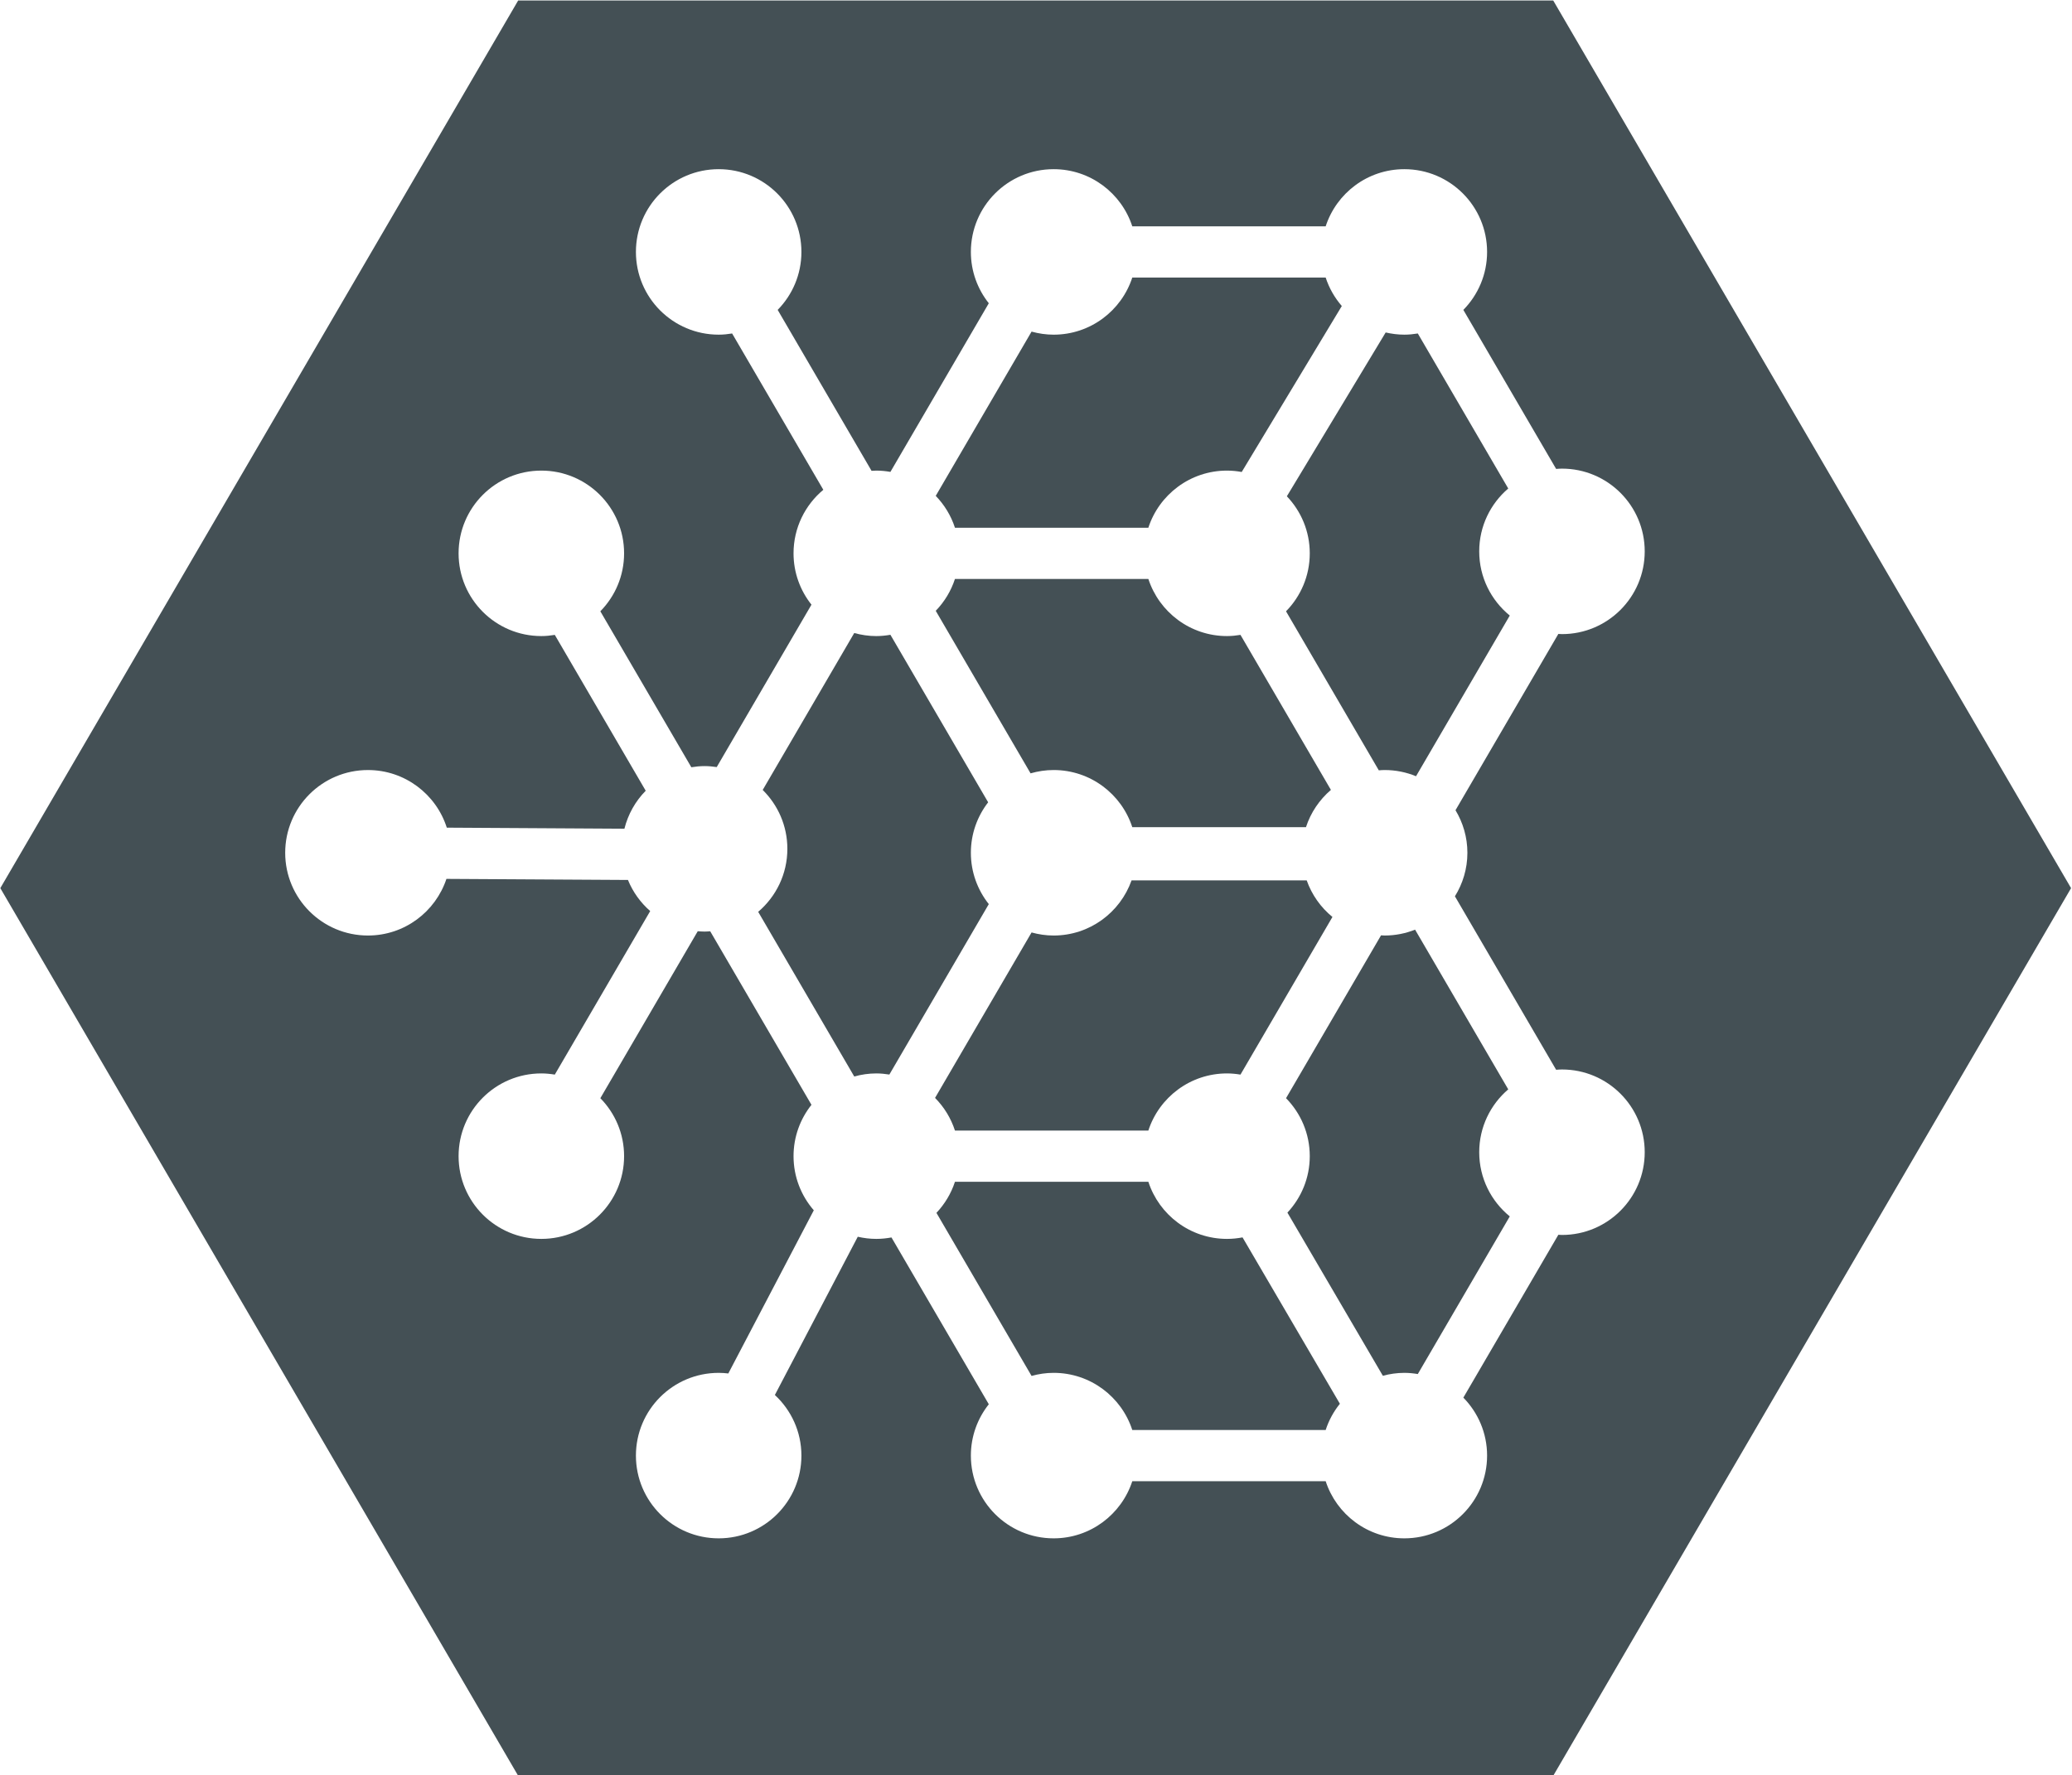
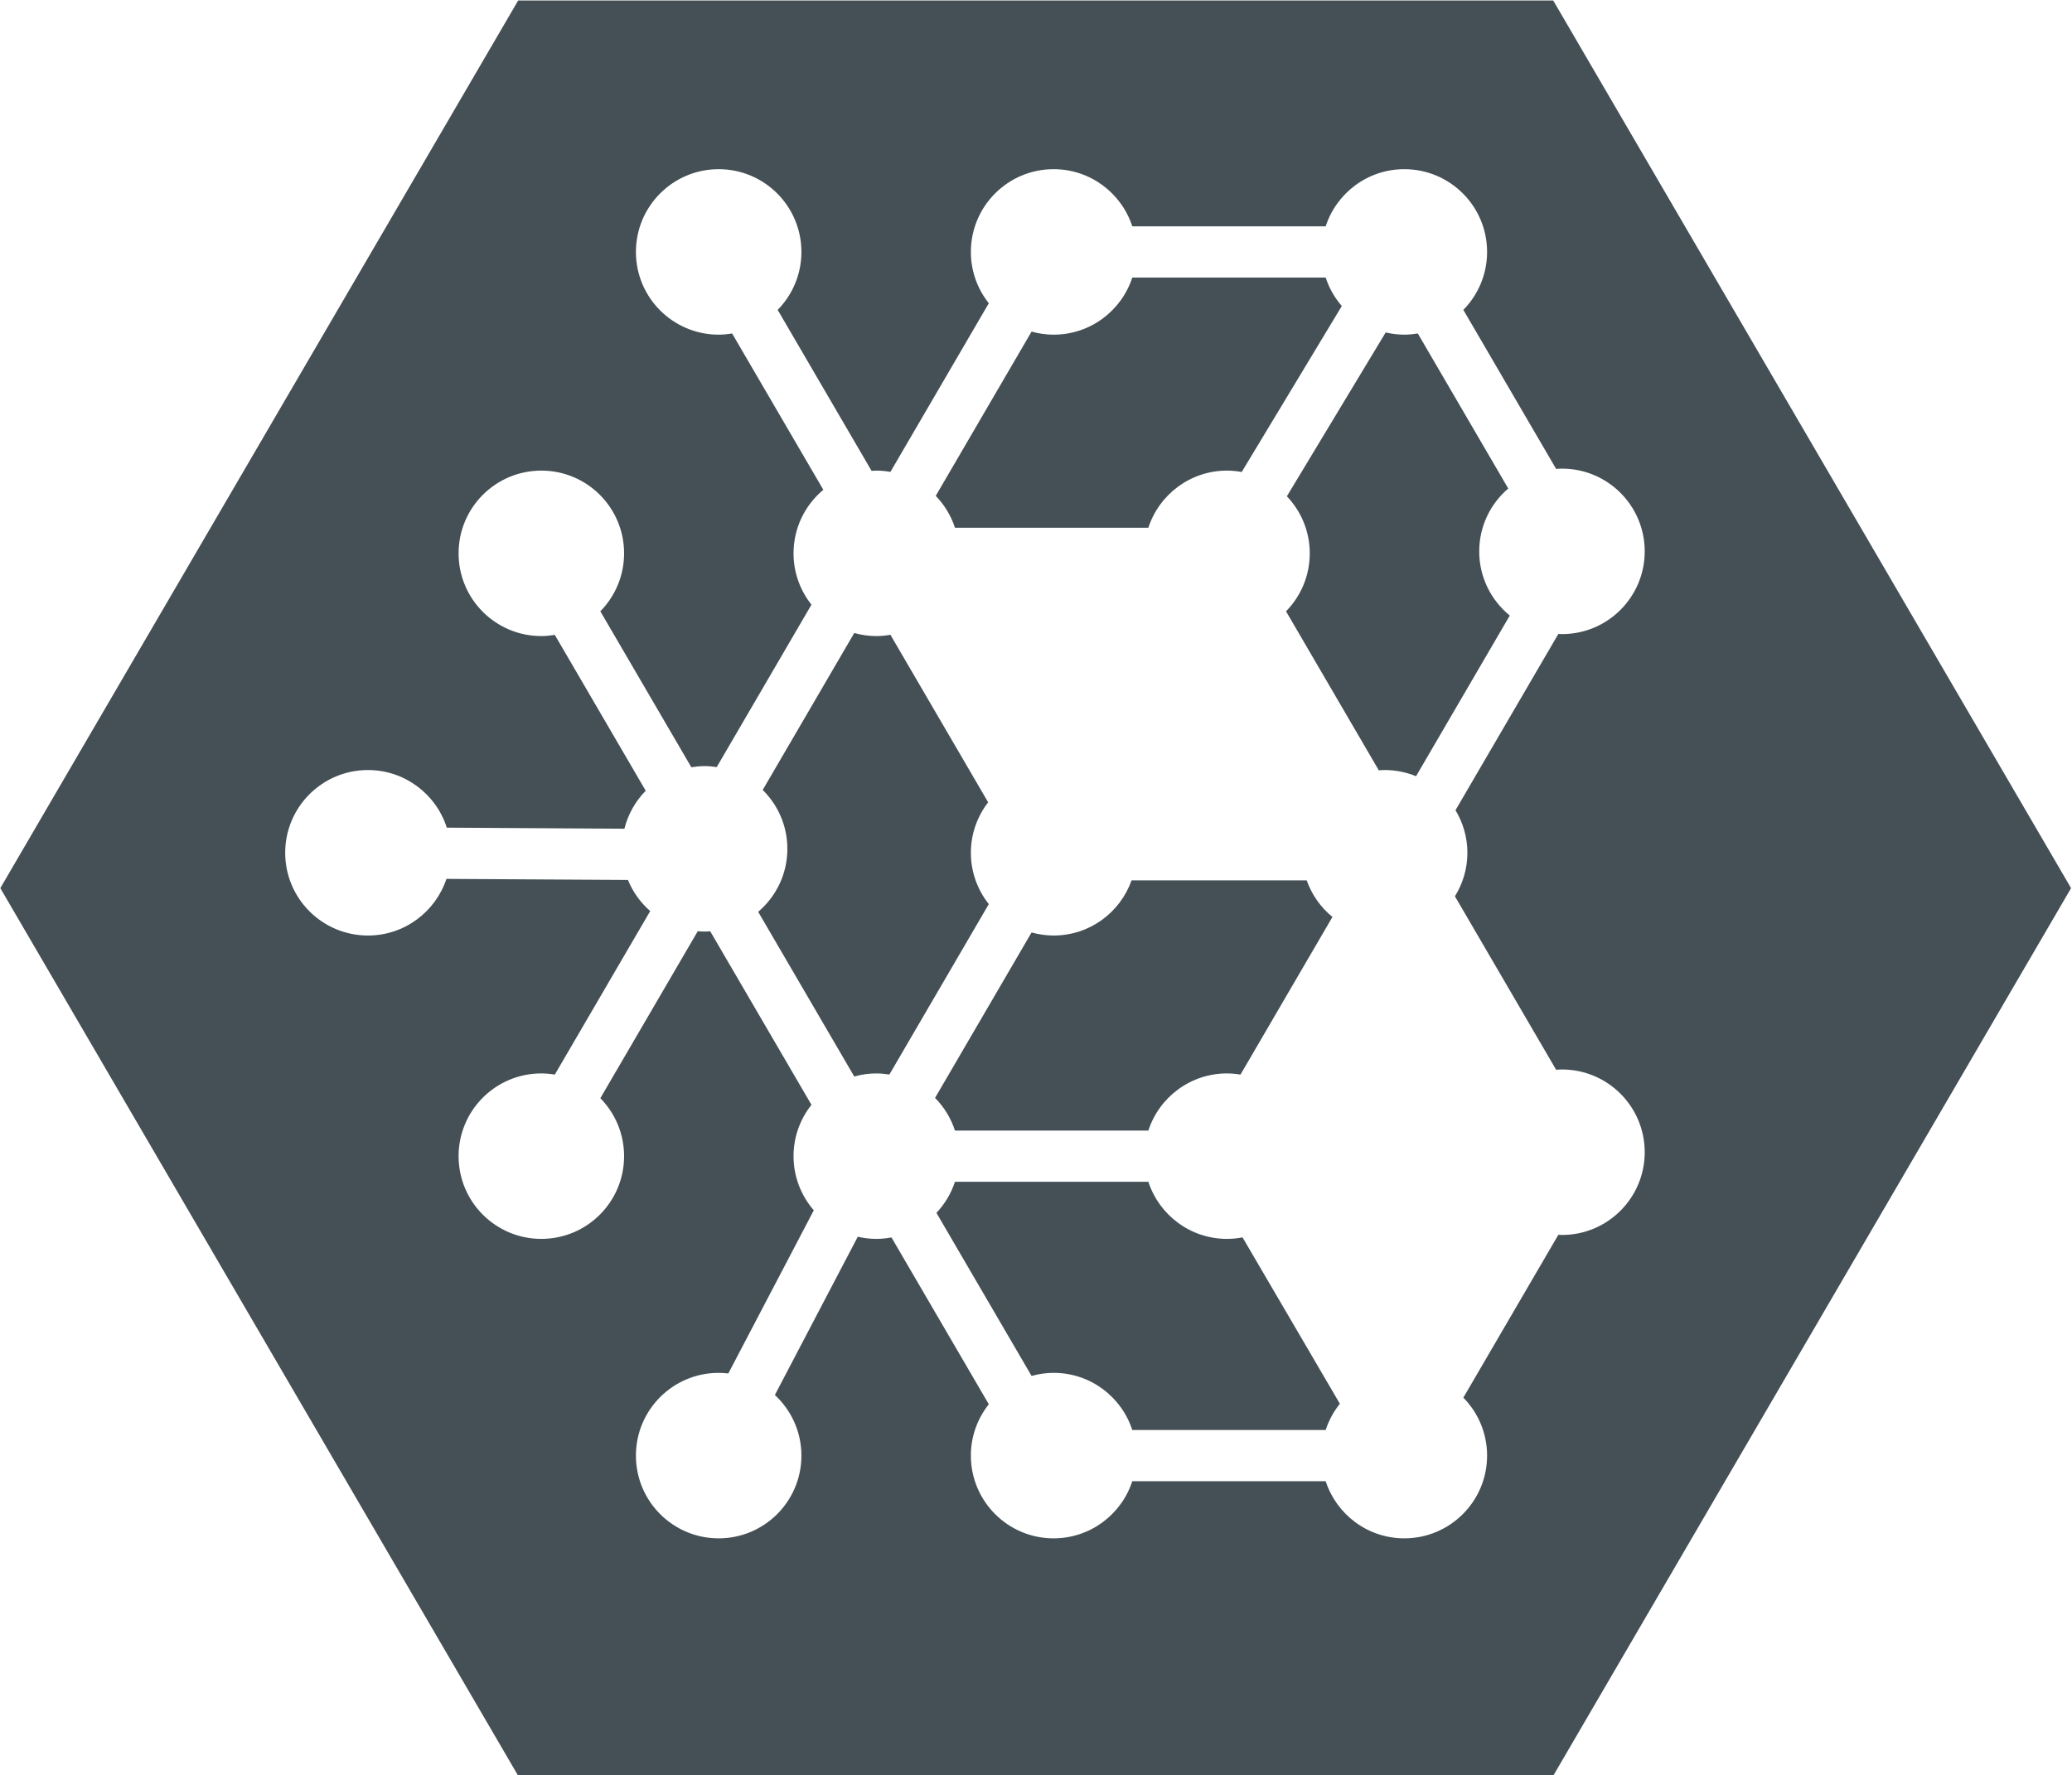
<svg xmlns="http://www.w3.org/2000/svg" width="100%" height="100%" viewBox="0 0 992 850" version="1.1" xml:space="preserve" style="fill-rule:evenodd;clip-rule:evenodd;stroke-linejoin:round;stroke-miterlimit:2;">
  <g transform="matrix(1,0,0,1,-25939.38,-3007.154)">
    <g transform="matrix(5.556,0,0,5.556,24000,0)">
      <g transform="matrix(1,0,0,1,448.014,565.164)">
-         <path d="M0,21.563C0.93,18.706 3.611,16.639 6.779,16.639C7.212,16.639 7.634,16.684 8.046,16.758L16.671,2.455C16.056,1.744 15.578,0.914 15.281,0L-1.383,0C-2.313,2.857 -4.995,4.924 -8.162,4.924C-8.821,4.924 -9.457,4.827 -10.063,4.66L-18.32,18.816C-17.576,19.586 -17.003,20.521 -16.664,21.563L0,21.563Z" style="fill:rgb(68,80,85);fill-rule:nonzero;" />
+         <path d="M0,21.563C0.93,18.706 3.611,16.639 6.779,16.639C7.212,16.639 7.634,16.684 8.046,16.758L16.671,2.455C16.056,1.744 15.578,0.914 15.281,0L-1.383,0C-2.313,2.857 -4.995,4.924 -8.162,4.924C-8.821,4.924 -9.457,4.827 -10.063,4.66L-18.32,18.816C-17.576,19.586 -17.003,20.521 -16.664,21.563Z" style="fill:rgb(68,80,85);fill-rule:nonzero;" />
      </g>
    </g>
    <g transform="matrix(5.556,0,0,5.556,24000,0)">
      <g transform="matrix(1,0,0,1,432.721,615.081)">
        <path d="M0,-0.34C0,-1.98 0.559,-3.485 1.489,-4.69L-6.933,-19.128C-7.329,-19.059 -7.734,-19.016 -8.15,-19.016C-8.809,-19.016 -9.444,-19.113 -10.05,-19.28L-17.938,-5.755C-16.627,-4.462 -15.813,-2.667 -15.813,-0.68C-15.813,1.496 -16.791,3.441 -18.327,4.749L-10.05,18.94C-9.444,18.773 -8.809,18.676 -8.15,18.676C-7.766,18.676 -7.391,18.715 -7.023,18.773L1.545,4.084C0.58,2.868 0,1.333 0,-0.34" style="fill:rgb(68,80,85);fill-rule:nonzero;" />
      </g>
    </g>
    <g transform="matrix(5.556,0,0,5.556,24000,0)">
      <g transform="matrix(1,0,0,1,439.852,596.064)">
-         <path d="M0,11.545C3.167,11.545 5.849,13.612 6.778,16.469L21.745,16.469C22.156,15.207 22.908,14.102 23.894,13.258L16.101,-0.103C15.723,-0.041 15.337,-0 14.941,-0C11.773,-0 9.092,-2.067 8.163,-4.924L-8.502,-4.924C-8.841,-3.882 -9.414,-2.947 -10.158,-2.177L-1.987,11.831C-1.355,11.649 -0.69,11.545 0,11.545" style="fill:rgb(68,80,85);fill-rule:nonzero;" />
-       </g>
+         </g>
    </g>
    <g transform="matrix(5.556,0,0,5.556,24000,0)">
      <g transform="matrix(1,0,0,1,461.924,589.109)">
        <path d="M0,-0.176C0,1.771 -0.782,3.533 -2.046,4.82L5.949,18.526C6.116,18.514 6.282,18.5 6.452,18.5C7.41,18.5 8.322,18.692 9.157,19.035L17.235,5.186C15.628,3.878 14.602,1.887 14.602,-0.346C14.602,-2.515 15.574,-4.455 17.103,-5.763L9.31,-19.124C8.931,-19.062 8.545,-19.022 8.15,-19.022C7.595,-19.022 7.059,-19.092 6.541,-19.211L-1.974,-5.092C-0.753,-3.812 0,-2.084 0,-0.176" style="fill:rgb(68,80,85);fill-rule:nonzero;" />
      </g>
    </g>
    <g transform="matrix(5.556,0,0,5.556,24000,0)">
      <g transform="matrix(1,0,0,1,483.656,587.897)">
        <path d="M0,59.782C-0.105,59.782 -0.207,59.771 -0.311,59.766L-8.498,73.802C-7.234,75.089 -6.452,76.851 -6.452,78.798C-6.452,82.736 -9.645,85.929 -13.583,85.929C-16.75,85.929 -19.432,83.862 -20.361,81.005L-37.025,81.005C-37.956,83.862 -40.637,85.929 -43.804,85.929C-47.743,85.929 -50.935,82.736 -50.935,78.798C-50.935,77.125 -50.355,75.59 -49.39,74.373L-57.777,59.996C-58.202,60.075 -58.638,60.121 -59.085,60.121C-59.634,60.121 -60.167,60.053 -60.681,59.936L-67.825,73.574C-66.42,74.877 -65.537,76.732 -65.537,78.798C-65.537,82.736 -68.729,85.929 -72.667,85.929C-76.606,85.929 -79.798,82.736 -79.798,78.798C-79.798,74.859 -76.606,71.667 -72.667,71.667C-72.386,71.667 -72.109,71.687 -71.836,71.719L-64.47,57.656C-65.555,56.405 -66.216,54.776 -66.216,52.99C-66.216,51.317 -65.636,49.782 -64.671,48.566L-73.395,33.611C-73.556,33.621 -73.715,33.635 -73.879,33.635C-74.079,33.635 -74.274,33.621 -74.47,33.605L-82.863,47.995C-81.599,49.282 -80.817,51.044 -80.817,52.99C-80.817,56.929 -84.01,60.121 -87.948,60.121C-91.887,60.121 -95.079,56.929 -95.079,52.99C-95.079,49.052 -91.887,45.86 -87.948,45.86C-87.552,45.86 -87.167,45.9 -86.788,45.962L-78.567,31.868C-79.399,31.141 -80.061,30.226 -80.484,29.186L-96.126,29.094C-97.069,31.928 -99.738,33.975 -102.889,33.975C-106.828,33.975 -110.02,30.782 -110.02,26.844C-110.02,22.906 -106.828,19.713 -102.889,19.713C-99.706,19.713 -97.012,21.8 -96.095,24.679L-80.789,24.77C-80.475,23.515 -79.834,22.389 -78.954,21.497L-86.788,8.065C-87.167,8.127 -87.552,8.167 -87.948,8.167C-91.887,8.167 -95.079,4.975 -95.079,1.036C-95.079,-2.902 -91.887,-6.094 -87.948,-6.094C-84.01,-6.094 -80.817,-2.902 -80.817,1.036C-80.817,2.983 -81.599,4.745 -82.864,6.032L-75.023,19.473C-74.65,19.413 -74.27,19.373 -73.879,19.373C-73.523,19.373 -73.177,19.408 -72.835,19.458L-64.671,5.461C-65.636,4.245 -66.216,2.71 -66.216,1.036C-66.216,-1.165 -65.217,-3.132 -63.649,-4.44L-71.508,-17.912C-71.886,-17.85 -72.271,-17.81 -72.667,-17.81C-76.606,-17.81 -79.798,-21.002 -79.798,-24.94C-79.798,-28.879 -76.606,-32.072 -72.667,-32.072C-68.729,-32.072 -65.537,-28.879 -65.537,-24.94C-65.537,-22.994 -66.319,-21.231 -67.583,-19.945L-59.493,-6.074C-59.357,-6.082 -59.223,-6.094 -59.085,-6.094C-58.669,-6.094 -58.264,-6.051 -57.868,-5.983L-49.39,-20.516C-50.355,-21.732 -50.935,-23.267 -50.935,-24.94C-50.935,-28.879 -47.743,-32.072 -43.804,-32.072C-40.637,-32.072 -37.956,-30.005 -37.026,-27.148L-20.361,-27.148C-19.431,-30.005 -16.75,-32.072 -13.583,-32.072C-9.645,-32.072 -6.452,-28.879 -6.452,-24.94C-6.452,-22.994 -7.234,-21.231 -8.498,-19.945L-0.503,-6.239C-0.336,-6.25 -0.17,-6.264 0,-6.264C3.938,-6.264 7.131,-3.072 7.131,0.867C7.131,4.805 3.938,7.998 0,7.998C-0.105,7.998 -0.207,7.987 -0.311,7.982L-9.174,23.176C-8.528,24.249 -8.149,25.501 -8.149,26.844C-8.149,28.222 -8.547,29.504 -9.224,30.595L-0.503,45.545C-0.336,45.534 -0.17,45.52 0,45.52C3.938,45.52 7.131,48.713 7.131,52.651C7.131,56.589 3.938,59.782 0,59.782M-0.753,-46.609L-89.945,-46.609L-134.568,29.891L-89.945,106.391L-0.753,106.391L43.87,29.891L-0.753,-46.609Z" style="fill:rgb(68,80,85);fill-rule:nonzero;" />
      </g>
    </g>
    <g transform="matrix(5.556,0,0,5.556,24000,0)">
      <g transform="matrix(1,0,0,1,448.014,617.118)">
        <path d="M0,21.563C0.93,18.706 3.611,16.639 6.779,16.639C7.175,16.639 7.561,16.679 7.939,16.741L15.864,3.154C14.858,2.335 14.086,1.246 13.645,0L-1.446,0C-2.425,2.767 -5.059,4.754 -8.162,4.754C-8.821,4.754 -9.457,4.657 -10.063,4.49L-18.38,18.75C-17.605,19.531 -17.013,20.492 -16.664,21.563L0,21.563Z" style="fill:rgb(68,80,85);fill-rule:nonzero;" />
      </g>
    </g>
    <g transform="matrix(5.556,0,0,5.556,24000,0)">
      <g transform="matrix(1,0,0,1,476.526,640.634)">
-         <path d="M0,-0.086C0,-2.256 0.972,-4.196 2.501,-5.503L-5.526,-19.267C-6.339,-18.945 -7.222,-18.762 -8.15,-18.762C-8.254,-18.762 -8.356,-18.773 -8.46,-18.778L-16.647,-4.742C-15.383,-3.455 -14.602,-1.693 -14.602,0.254C-14.602,2.137 -15.337,3.844 -16.529,5.119L-8.304,19.181C-7.712,19.022 -7.093,18.93 -6.452,18.93C-6.056,18.93 -5.67,18.97 -5.292,19.032L2.633,5.445C1.027,4.138 0,2.146 0,-0.086" style="fill:rgb(68,80,85);fill-rule:nonzero;" />
-       </g>
+         </g>
    </g>
    <g transform="matrix(5.556,0,0,5.556,24000,0)">
      <g transform="matrix(1,0,0,1,454.793,659.564)">
        <path d="M0,-11.546C-3.167,-11.546 -5.849,-13.612 -6.778,-16.469L-23.443,-16.469C-23.773,-15.457 -24.324,-14.546 -25.039,-13.79L-16.842,0.264C-16.236,0.096 -15.6,-0.001 -14.941,-0.001C-11.773,-0.001 -9.092,2.066 -8.163,4.923L8.502,4.923C8.772,4.092 9.19,3.329 9.726,2.664L1.338,-11.676C0.904,-11.593 0.458,-11.546 0,-11.546" style="fill:rgb(68,80,85);fill-rule:nonzero;" />
      </g>
    </g>
  </g>
</svg>